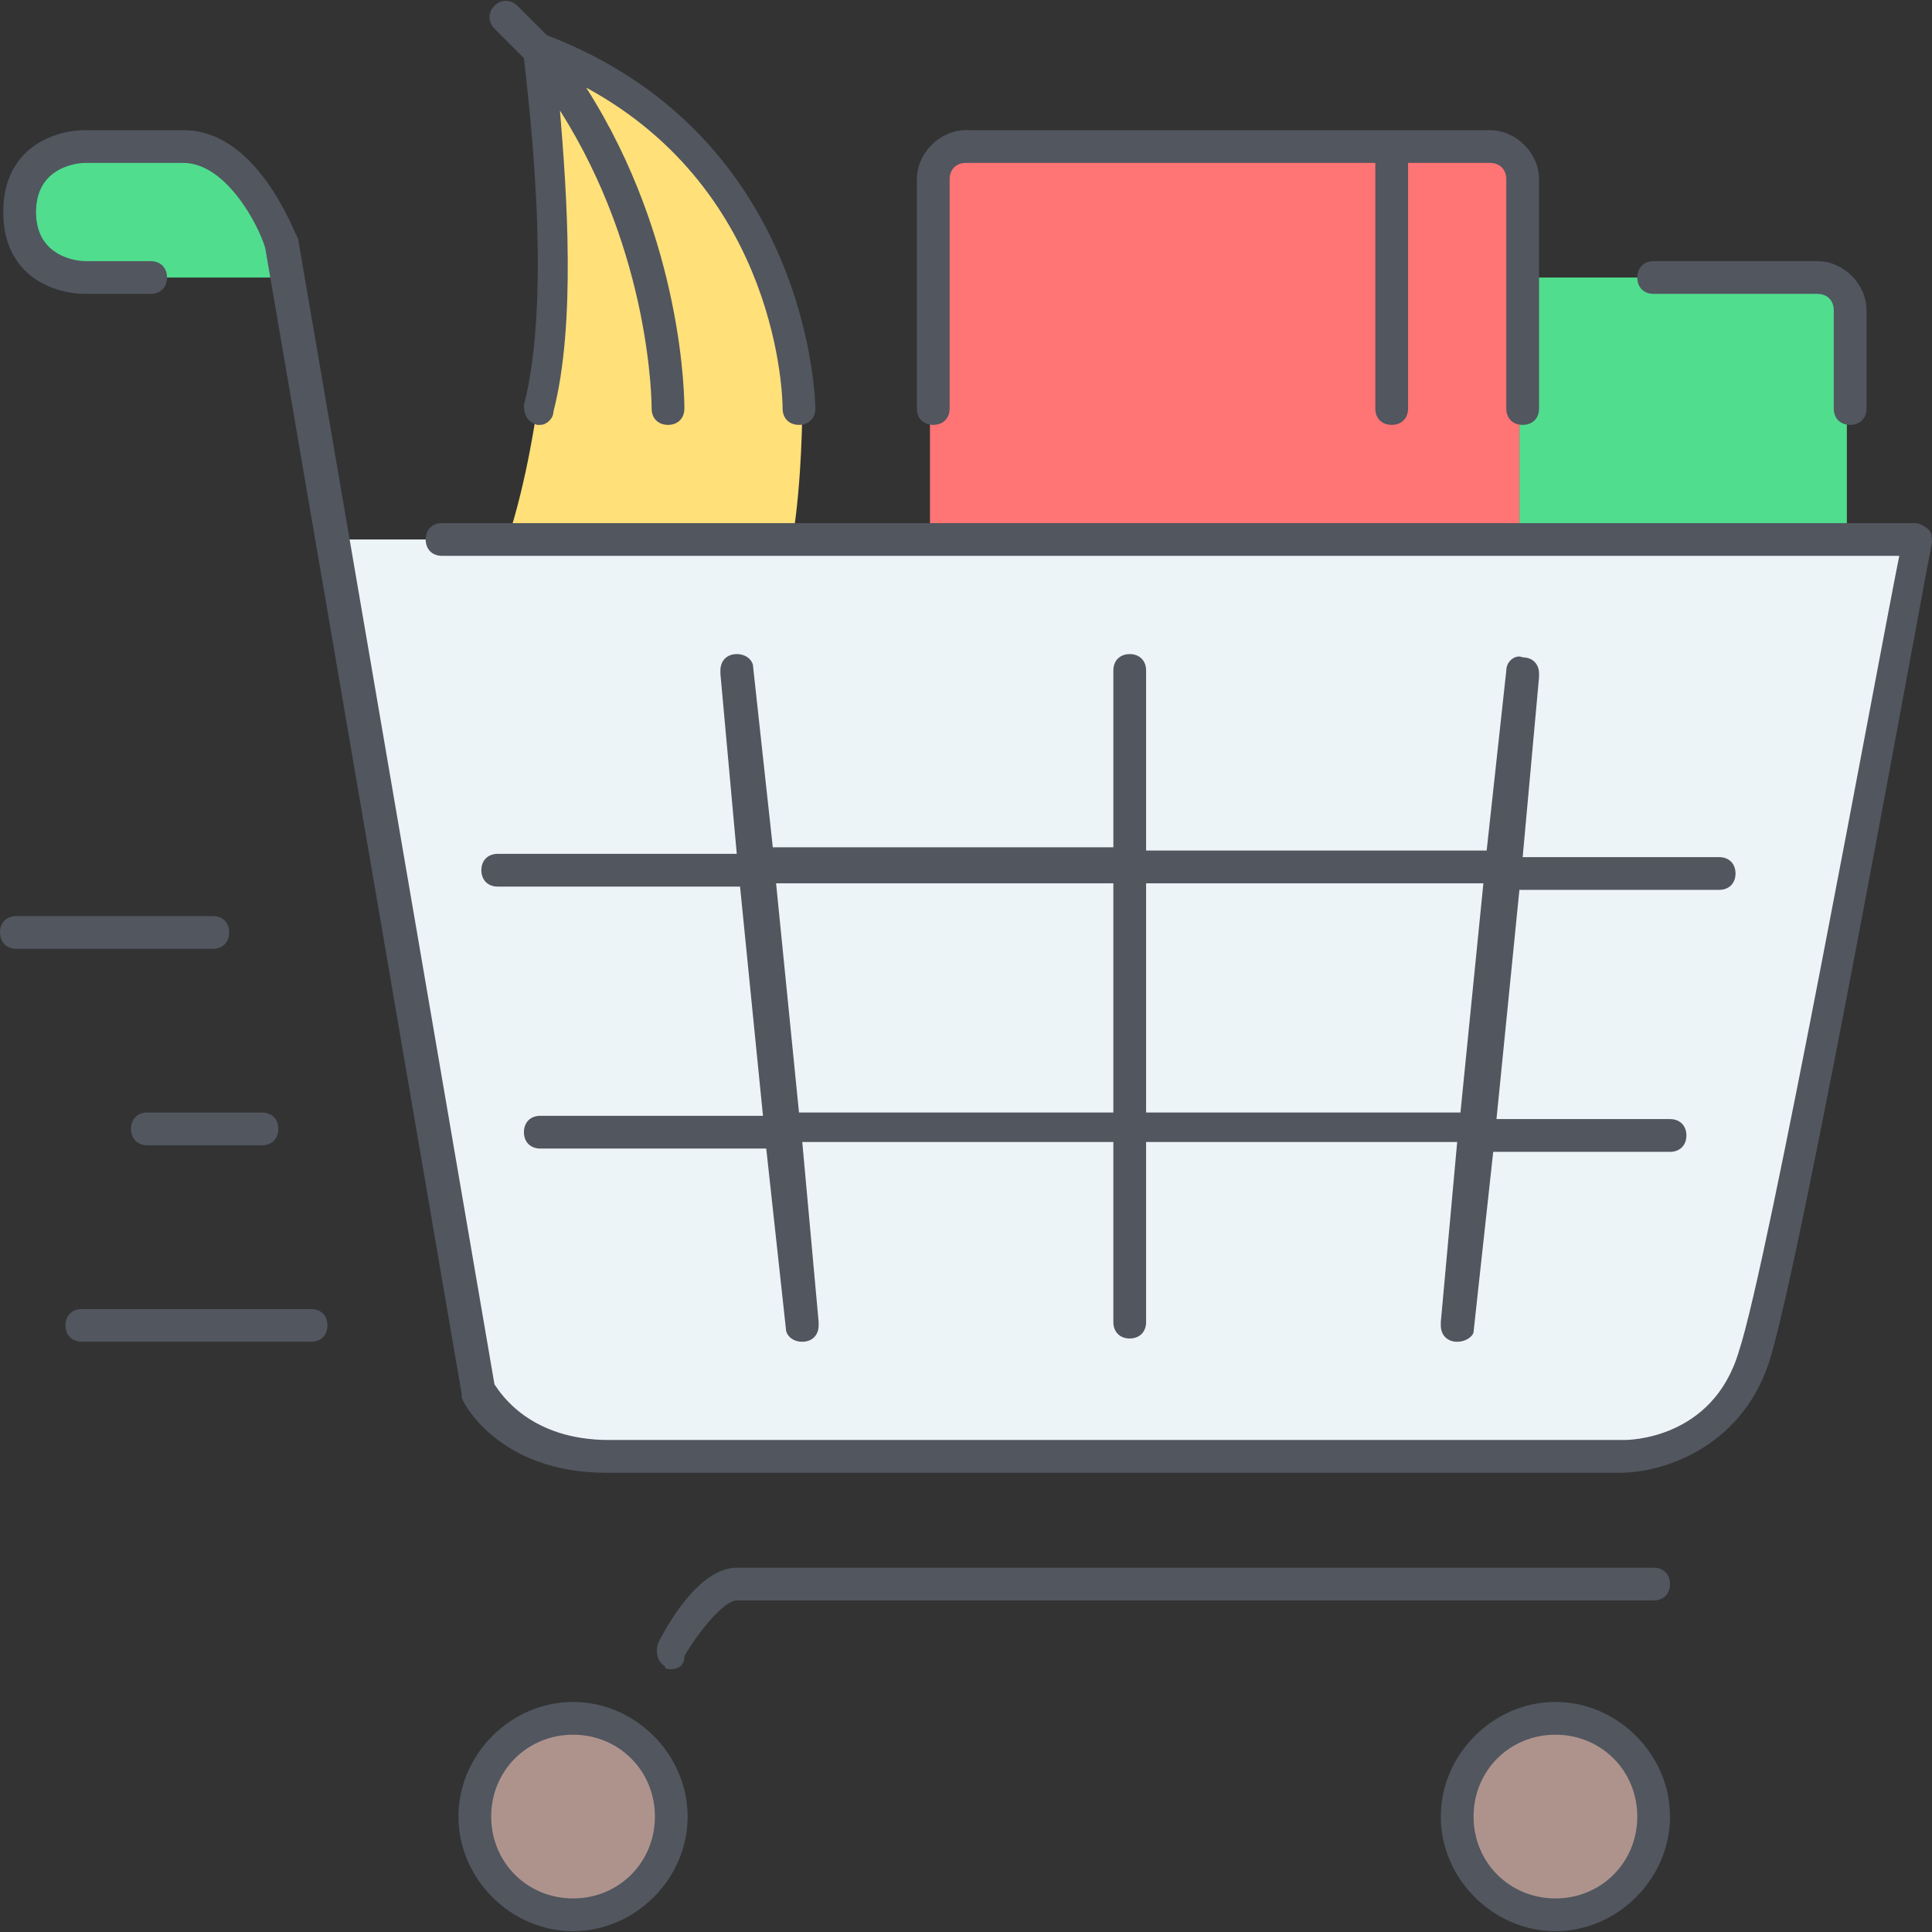
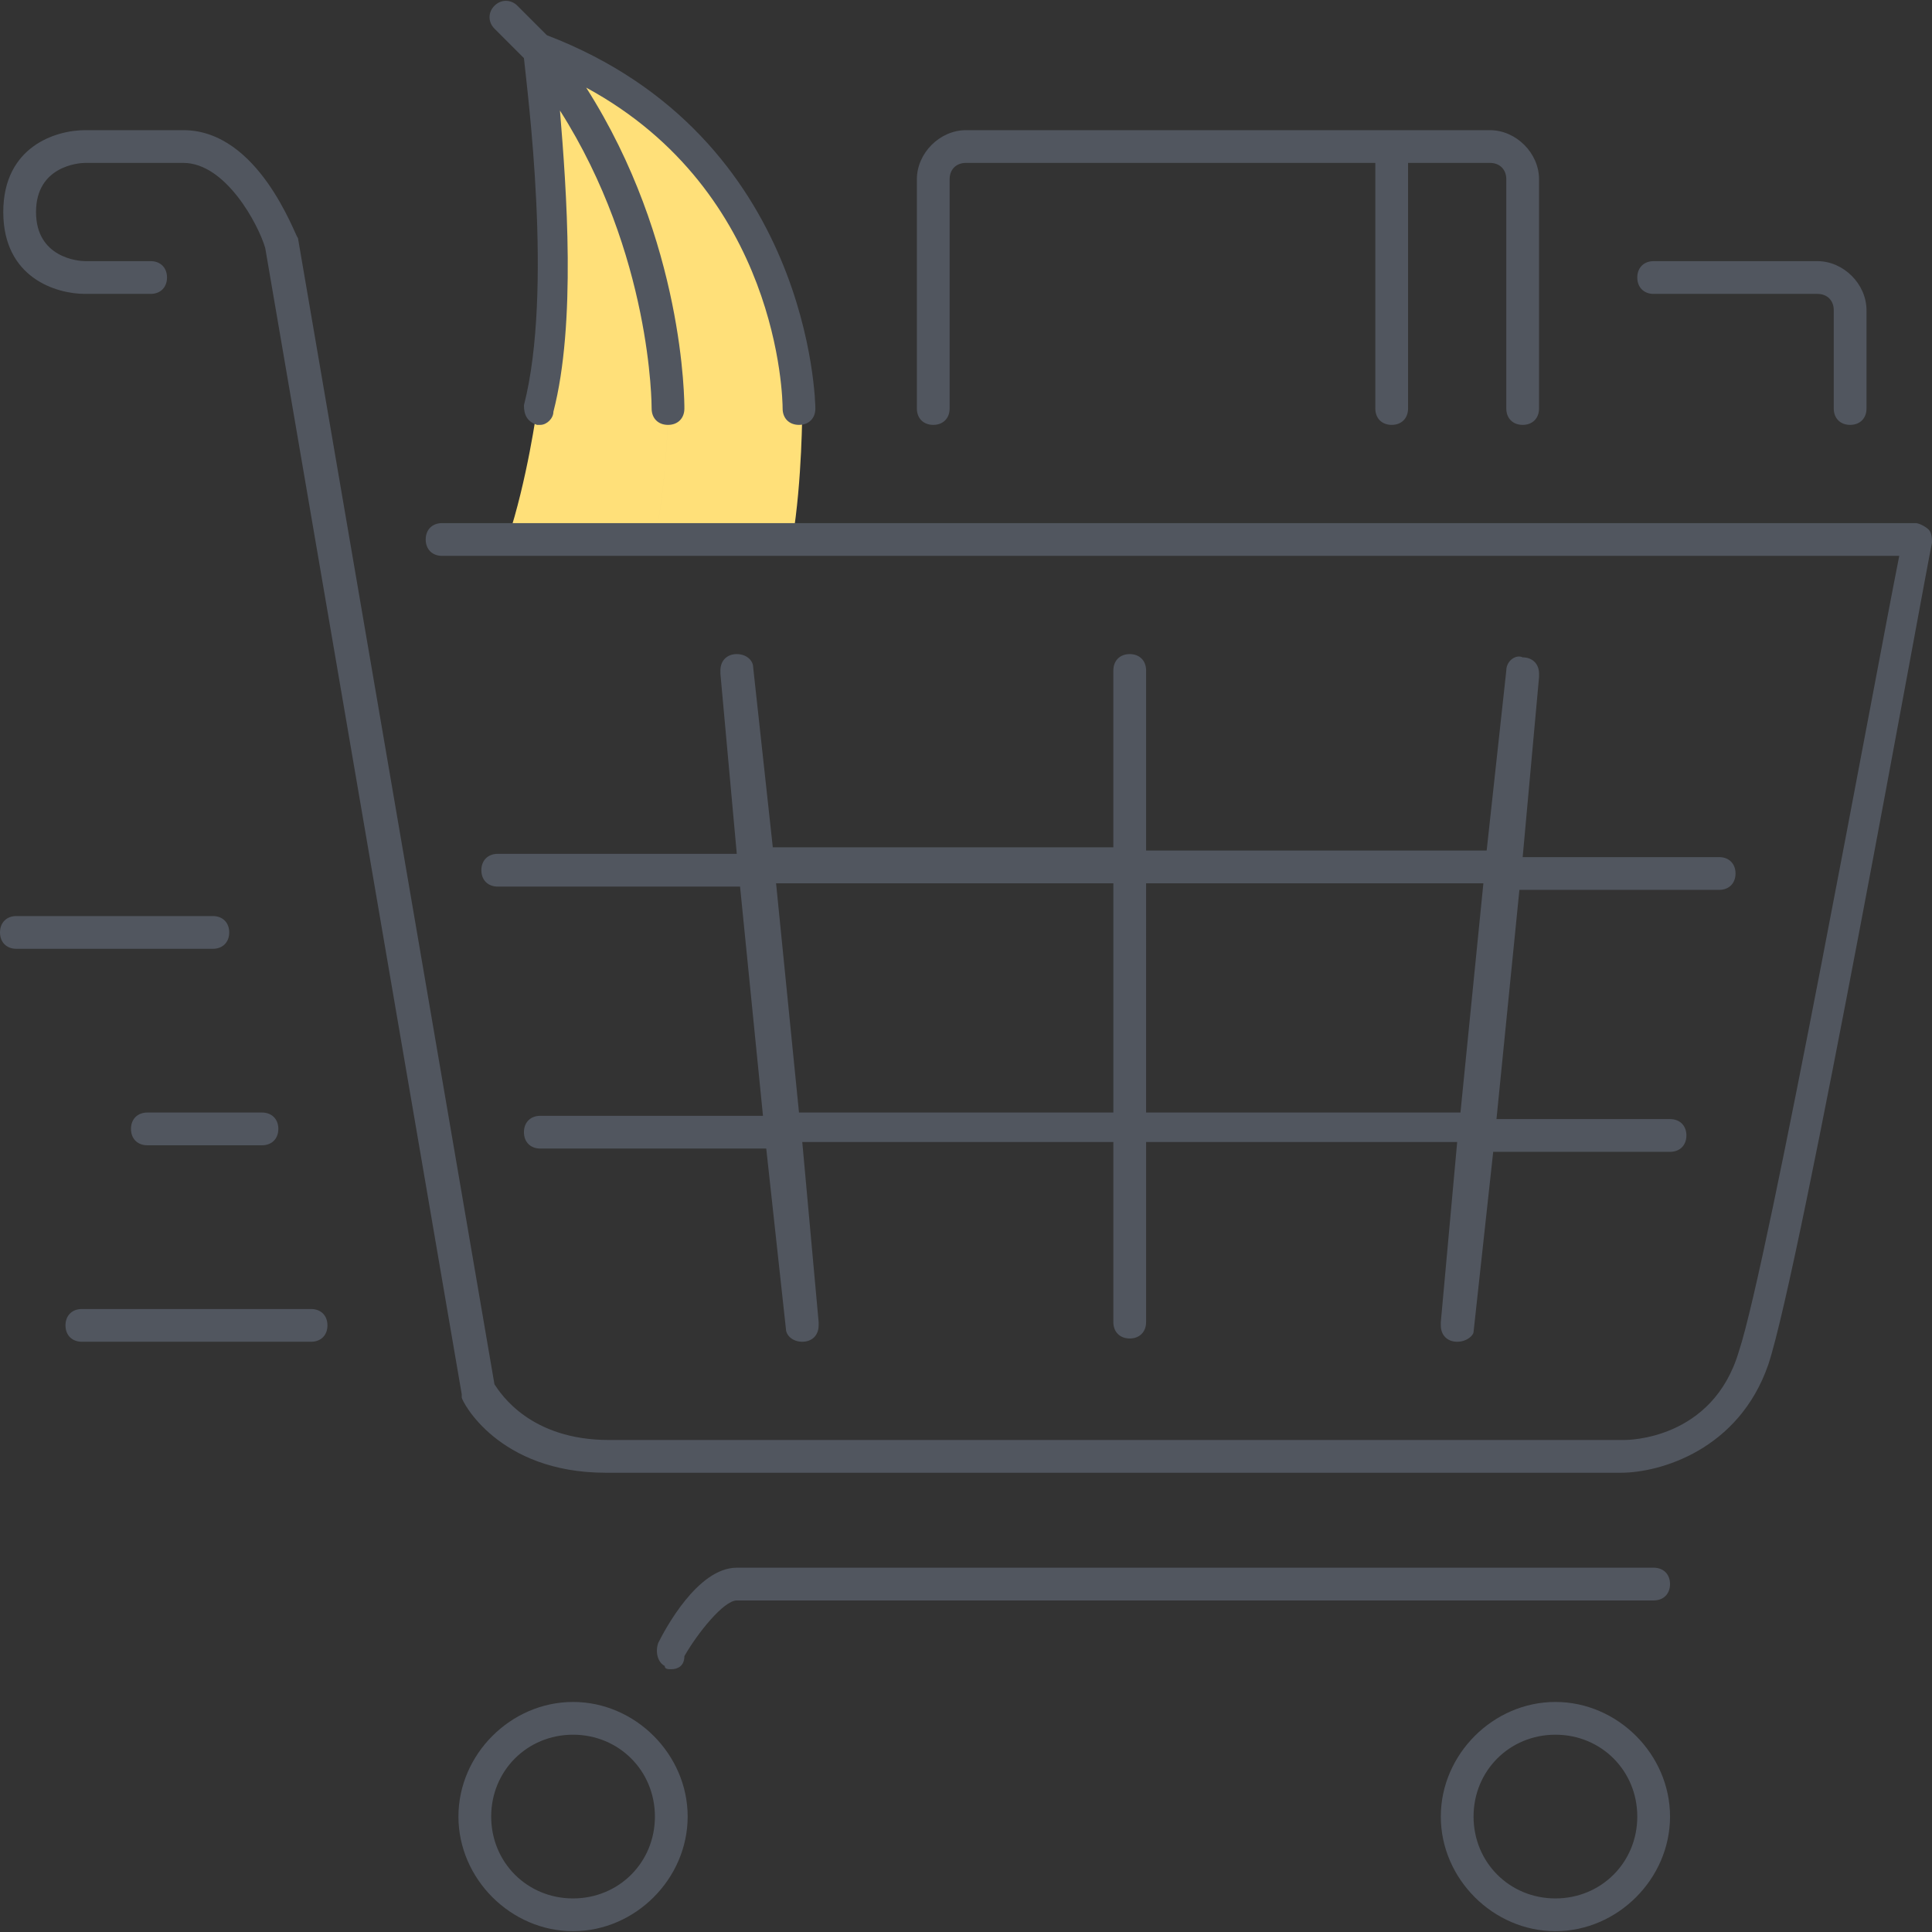
<svg xmlns="http://www.w3.org/2000/svg" version="1.1" id="Layer_1" x="0px" y="0px" viewBox="0 0 503.467 503.467" style="enable-background:new 0 0 503.467 503.467;" xml:space="preserve">
  <rect x="0" y="0" width="503.467" height="503.467" fill="#333333" stroke="none" />
  <g transform="translate(1 2)">
-     <path style="fill:#50DD8E;" d="M71.533,61.787l1.707,8.533h-1.707h-51.2c0,0-17.067,0-17.067-17.067s17.067-17.067,17.067-17.067   h25.6C63,36.187,71.533,61.787,71.533,61.787" />
-     <path style="fill:#AE938D;" d="M404.333,445.787c14.507,0,25.6,11.093,25.6,25.6s-11.093,25.6-25.6,25.6   c-14.507,0-25.6-11.093-25.6-25.6S389.827,445.787,404.333,445.787z M148.333,445.787c14.507,0,25.6,11.093,25.6,25.6   s-11.093,25.6-25.6,25.6s-25.6-11.093-25.6-25.6S133.827,445.787,148.333,445.787z" />
-     <path style="fill:#ECF4F7;" d="M84.333,138.587H498.2c0,0-34.133,187.733-42.667,213.333s-34.133,25.6-34.133,25.6H156.867   c-25.6,0-34.133-17.067-34.133-17.067L84.333,138.587z" />
-     <path style="fill:#50DD8E;" d="M480.28,78.853v59.733h-85.333V70.32h76.8C476.867,70.32,480.28,74.587,480.28,78.853" />
-     <path style="fill:#FF7474;" d="M394.947,70.32v68.267h-34.133v-102.4h25.6c5.12,0,8.533,4.267,8.533,8.533V70.32z M360.813,36.187   v102.4H241.347V44.72c0-4.267,3.413-8.533,8.533-8.533H360.813z" />
    <path style="fill:#FFE079;" d="M168.813,73.733c4.267,17.92,4.267,30.72,4.267,30.72s0,17.067-3.413,34.133h35.84   c2.56-15.36,2.56-34.133,2.56-34.133s0-68.267-68.267-93.867C156.013,31.92,164.547,55.813,168.813,73.733   c-4.267-17.92-12.8-41.813-29.867-63.147c0,0,3.413,26.453,3.413,54.613c0,13.653-0.853,28.16-3.413,39.253   c0,0-2.56,18.773-7.68,34.133h38.4c3.413-17.067,3.413-34.133,3.413-34.133S173.08,91.653,168.813,73.733z" />
  </g>
  <path style="fill:#51565F;" d="M405.333,503.253c-16.213,0-29.867-13.653-29.867-29.867s13.653-29.867,29.867-29.867  c16.213,0,29.867,13.653,29.867,29.867S421.547,503.253,405.333,503.253z M405.333,452.053c-11.947,0-21.333,9.387-21.333,21.333  s9.387,21.333,21.333,21.333c11.947,0,21.333-9.387,21.333-21.333S417.28,452.053,405.333,452.053z M149.333,503.253  c-16.213,0-29.867-13.653-29.867-29.867s13.653-29.867,29.867-29.867s29.867,13.653,29.867,29.867S165.547,503.253,149.333,503.253z   M149.333,452.053c-11.947,0-21.333,9.387-21.333,21.333s9.387,21.333,21.333,21.333c11.947,0,21.333-9.387,21.333-21.333  S161.28,452.053,149.333,452.053z M174.933,434.987c-0.853,0-1.707,0-1.707-0.853c-1.707-0.853-2.56-3.413-1.707-5.973  c1.707-3.413,10.24-19.627,20.48-19.627h238.933c2.56,0,4.267,1.707,4.267,4.267c0,2.56-1.707,4.267-4.267,4.267H192  c-3.413,0-10.24,8.533-13.653,14.507C178.347,434.133,176.64,434.987,174.933,434.987z M422.4,383.787H157.867  c-28.16,0-37.547-18.773-37.547-19.627v-0.853L69.12,64.64c-1.707-5.973-10.24-22.187-21.333-22.187h-25.6  c-1.707,0-12.8,0.853-12.8,12.8s11.093,12.8,12.8,12.8h17.067c2.56,0,4.267,1.707,4.267,4.267s-1.707,4.267-4.267,4.267H22.187  c-7.68,0-21.333-4.267-21.333-21.333S14.507,33.92,22.187,33.92h25.6c19.627,0,29.013,27.307,29.867,28.16l51.2,298.667  c1.707,2.56,9.387,14.507,29.867,14.507h264.533c0.853,0,23.04,0,29.867-23.04c7.68-23.04,35.84-177.493,41.813-207.36H115.2  c-2.56,0-4.267-1.707-4.267-4.267s1.707-4.267,4.267-4.267h384c0.853,0,2.56,0.853,3.413,1.707c0.853,0.853,0.853,2.56,0.853,3.413  c-1.707,7.68-34.133,188.587-42.667,214.187C453.12,377.813,432.64,383.787,422.4,383.787z M379.733,349.653L379.733,349.653  c-2.56,0-4.267-1.707-4.267-4.267c0,0,0,0,0-0.853l4.267-46.933h-81.067v46.933c0,2.56-1.707,4.267-4.267,4.267  s-4.267-1.707-4.267-4.267V297.6h-81.067l4.267,46.933c0,0,0,0,0,0.853c0,2.56-1.707,4.267-4.267,4.267s-4.267-1.707-4.267-3.413  l-5.12-46.933H140.8c-2.56,0-4.267-1.707-4.267-4.267c0-2.56,1.707-4.267,4.267-4.267h58.027l-5.973-59.733h-63.147  c-2.56,0-4.267-1.707-4.267-4.267s1.707-4.267,4.267-4.267H192l-4.267-46.933c0,0,0,0,0-0.853c0-2.56,1.707-4.267,4.267-4.267  s4.267,1.707,4.267,3.413l5.12,46.933h88.747v-46.08c0-2.56,1.707-4.267,4.267-4.267s4.267,1.707,4.267,4.267v46.933h88.747  l5.12-46.933c0-2.56,2.56-4.267,4.267-3.413c2.56,0,4.267,1.707,4.267,4.267c0,0,0,0,0,0.853L396.8,223.36H448  c2.56,0,4.267,1.707,4.267,4.267c0,2.56-1.707,4.267-4.267,4.267h-52.053l-5.973,59.733H435.2c2.56,0,4.267,1.707,4.267,4.267  c0,2.56-1.707,4.267-4.267,4.267h-46.08L384,347.094C384,347.947,382.293,349.653,379.733,349.653z M298.667,289.92h81.92  l5.973-59.733h-87.893V289.92z M208.213,289.92h81.92v-59.733H202.24L208.213,289.92z M81.067,349.653H21.333  c-2.56,0-4.267-1.707-4.267-4.267c0-2.56,1.707-4.267,4.267-4.267h59.733c2.56,0,4.267,1.707,4.267,4.267  C85.333,347.947,83.627,349.653,81.067,349.653z M68.267,298.453H38.4c-2.56,0-4.267-1.707-4.267-4.267s1.707-4.267,4.267-4.267  h29.867c2.56,0,4.267,1.707,4.267,4.267S70.827,298.453,68.267,298.453z M55.467,247.253h-51.2c-2.56,0-4.267-1.707-4.267-4.267  c0-2.56,1.707-4.267,4.267-4.267h51.2c2.56,0,4.267,1.707,4.267,4.267C59.733,245.547,58.027,247.253,55.467,247.253z M140.8,110.72  h-0.853c-2.56-0.853-3.413-2.56-3.413-5.12c7.68-29.867,0.853-81.92,0-90.453l-7.68-7.68c-1.707-1.707-1.707-4.267,0-5.973  s4.267-1.707,5.973,0l7.68,7.68c69.12,26.453,69.973,96.427,69.973,97.28c0,2.56-1.707,4.267-4.267,4.267l0,0  c-2.56,0-4.267-1.707-4.267-4.267c0-2.56-0.853-56.32-51.2-83.627c25.6,40.107,25.6,81.92,25.6,83.627  c0,2.56-1.707,4.267-4.267,4.267l0,0c-2.56,0-4.267-1.707-4.267-4.267c0-0.853,0-40.107-23.893-77.653  c1.707,20.48,4.267,55.467-1.707,78.507C144.213,109.013,142.507,110.72,140.8,110.72z M482.133,110.72  c-2.56,0-4.267-1.707-4.267-4.267v-25.6c0-2.56-1.707-4.267-4.267-4.267h-42.667c-2.56,0-4.267-1.707-4.267-4.267  s1.707-4.267,4.267-4.267H473.6c6.827,0,12.8,5.973,12.8,12.8v25.6C486.4,109.013,484.693,110.72,482.133,110.72z M396.8,110.72  c-2.56,0-4.267-1.707-4.267-4.267V46.72c0-2.56-1.707-4.267-4.267-4.267h-21.333v64c0,2.56-1.707,4.267-4.267,4.267  s-4.267-1.707-4.267-4.267v-64H251.733c-2.56,0-4.267,1.707-4.267,4.267v59.733c0,2.56-1.707,4.267-4.267,4.267  s-4.267-1.707-4.267-4.267V46.72c0-6.827,5.973-12.8,12.8-12.8h136.533c6.827,0,12.8,5.973,12.8,12.8v59.733  C401.067,109.013,399.36,110.72,396.8,110.72z" />
  <g>
</g>
  <g>
</g>
  <g>
</g>
  <g>
</g>
  <g>
</g>
  <g>
</g>
  <g>
</g>
  <g>
</g>
  <g>
</g>
  <g>
</g>
  <g>
</g>
  <g>
</g>
  <g>
</g>
  <g>
</g>
  <g>
</g>
</svg>